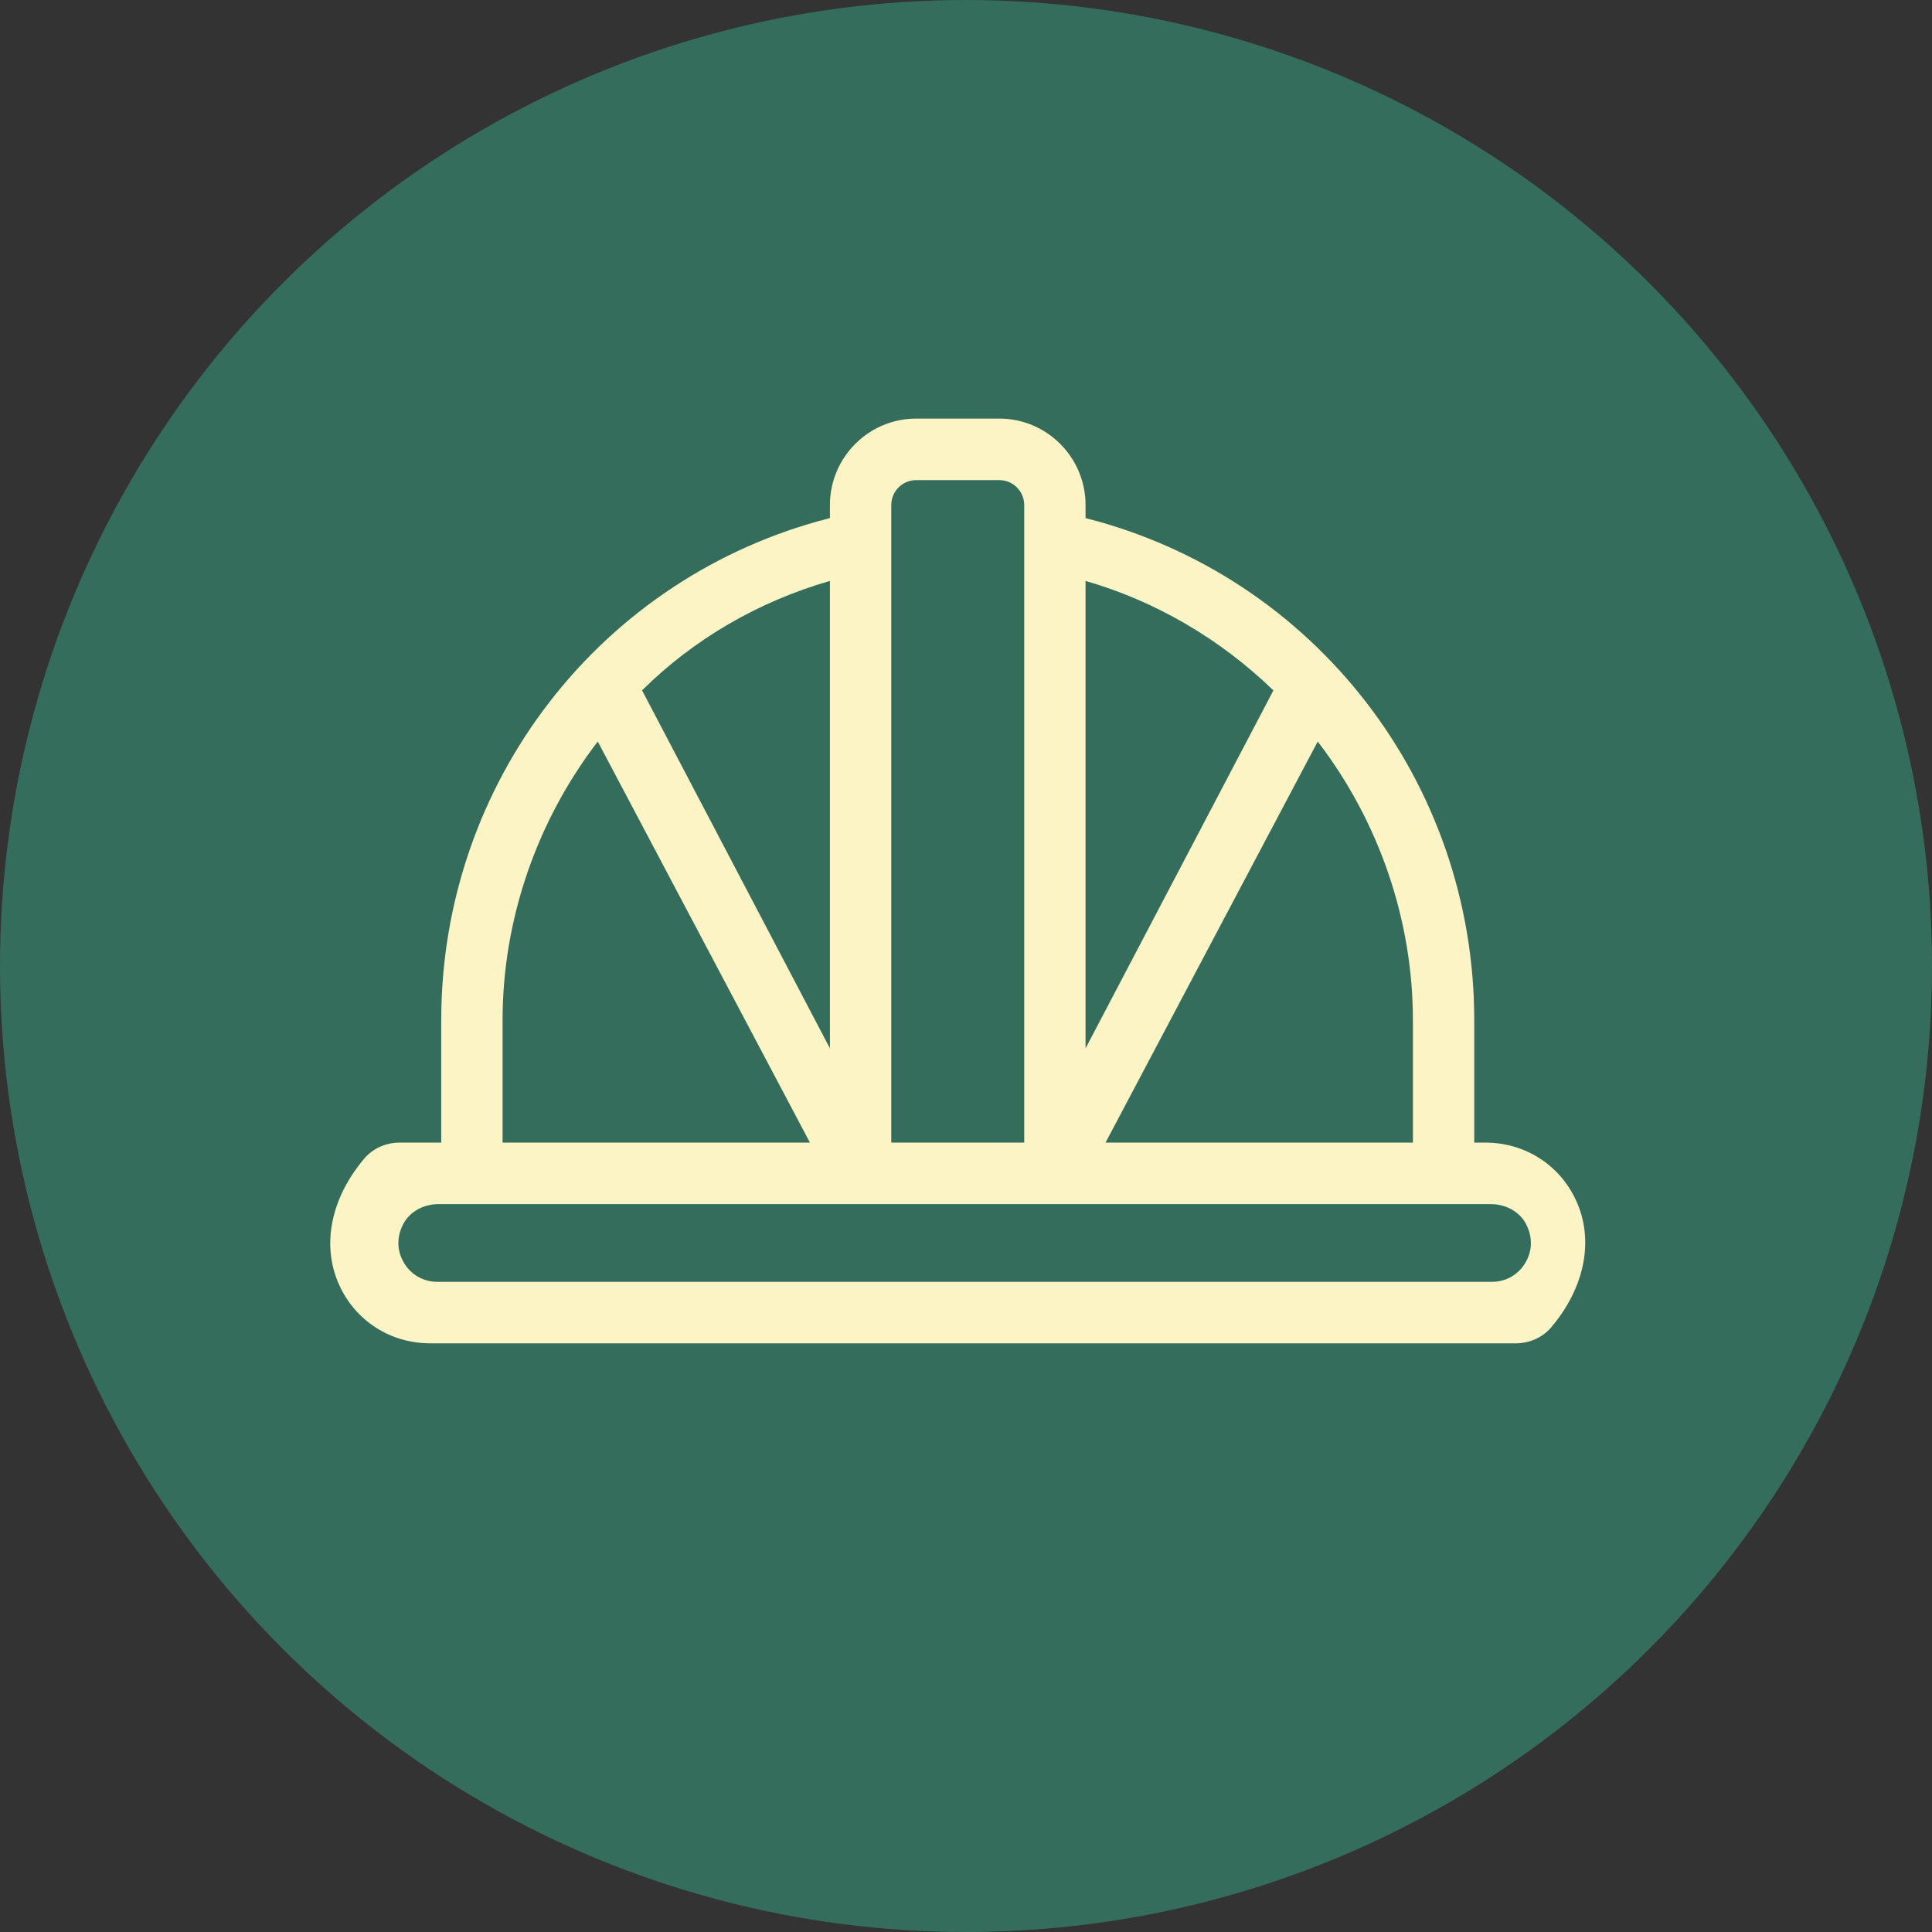
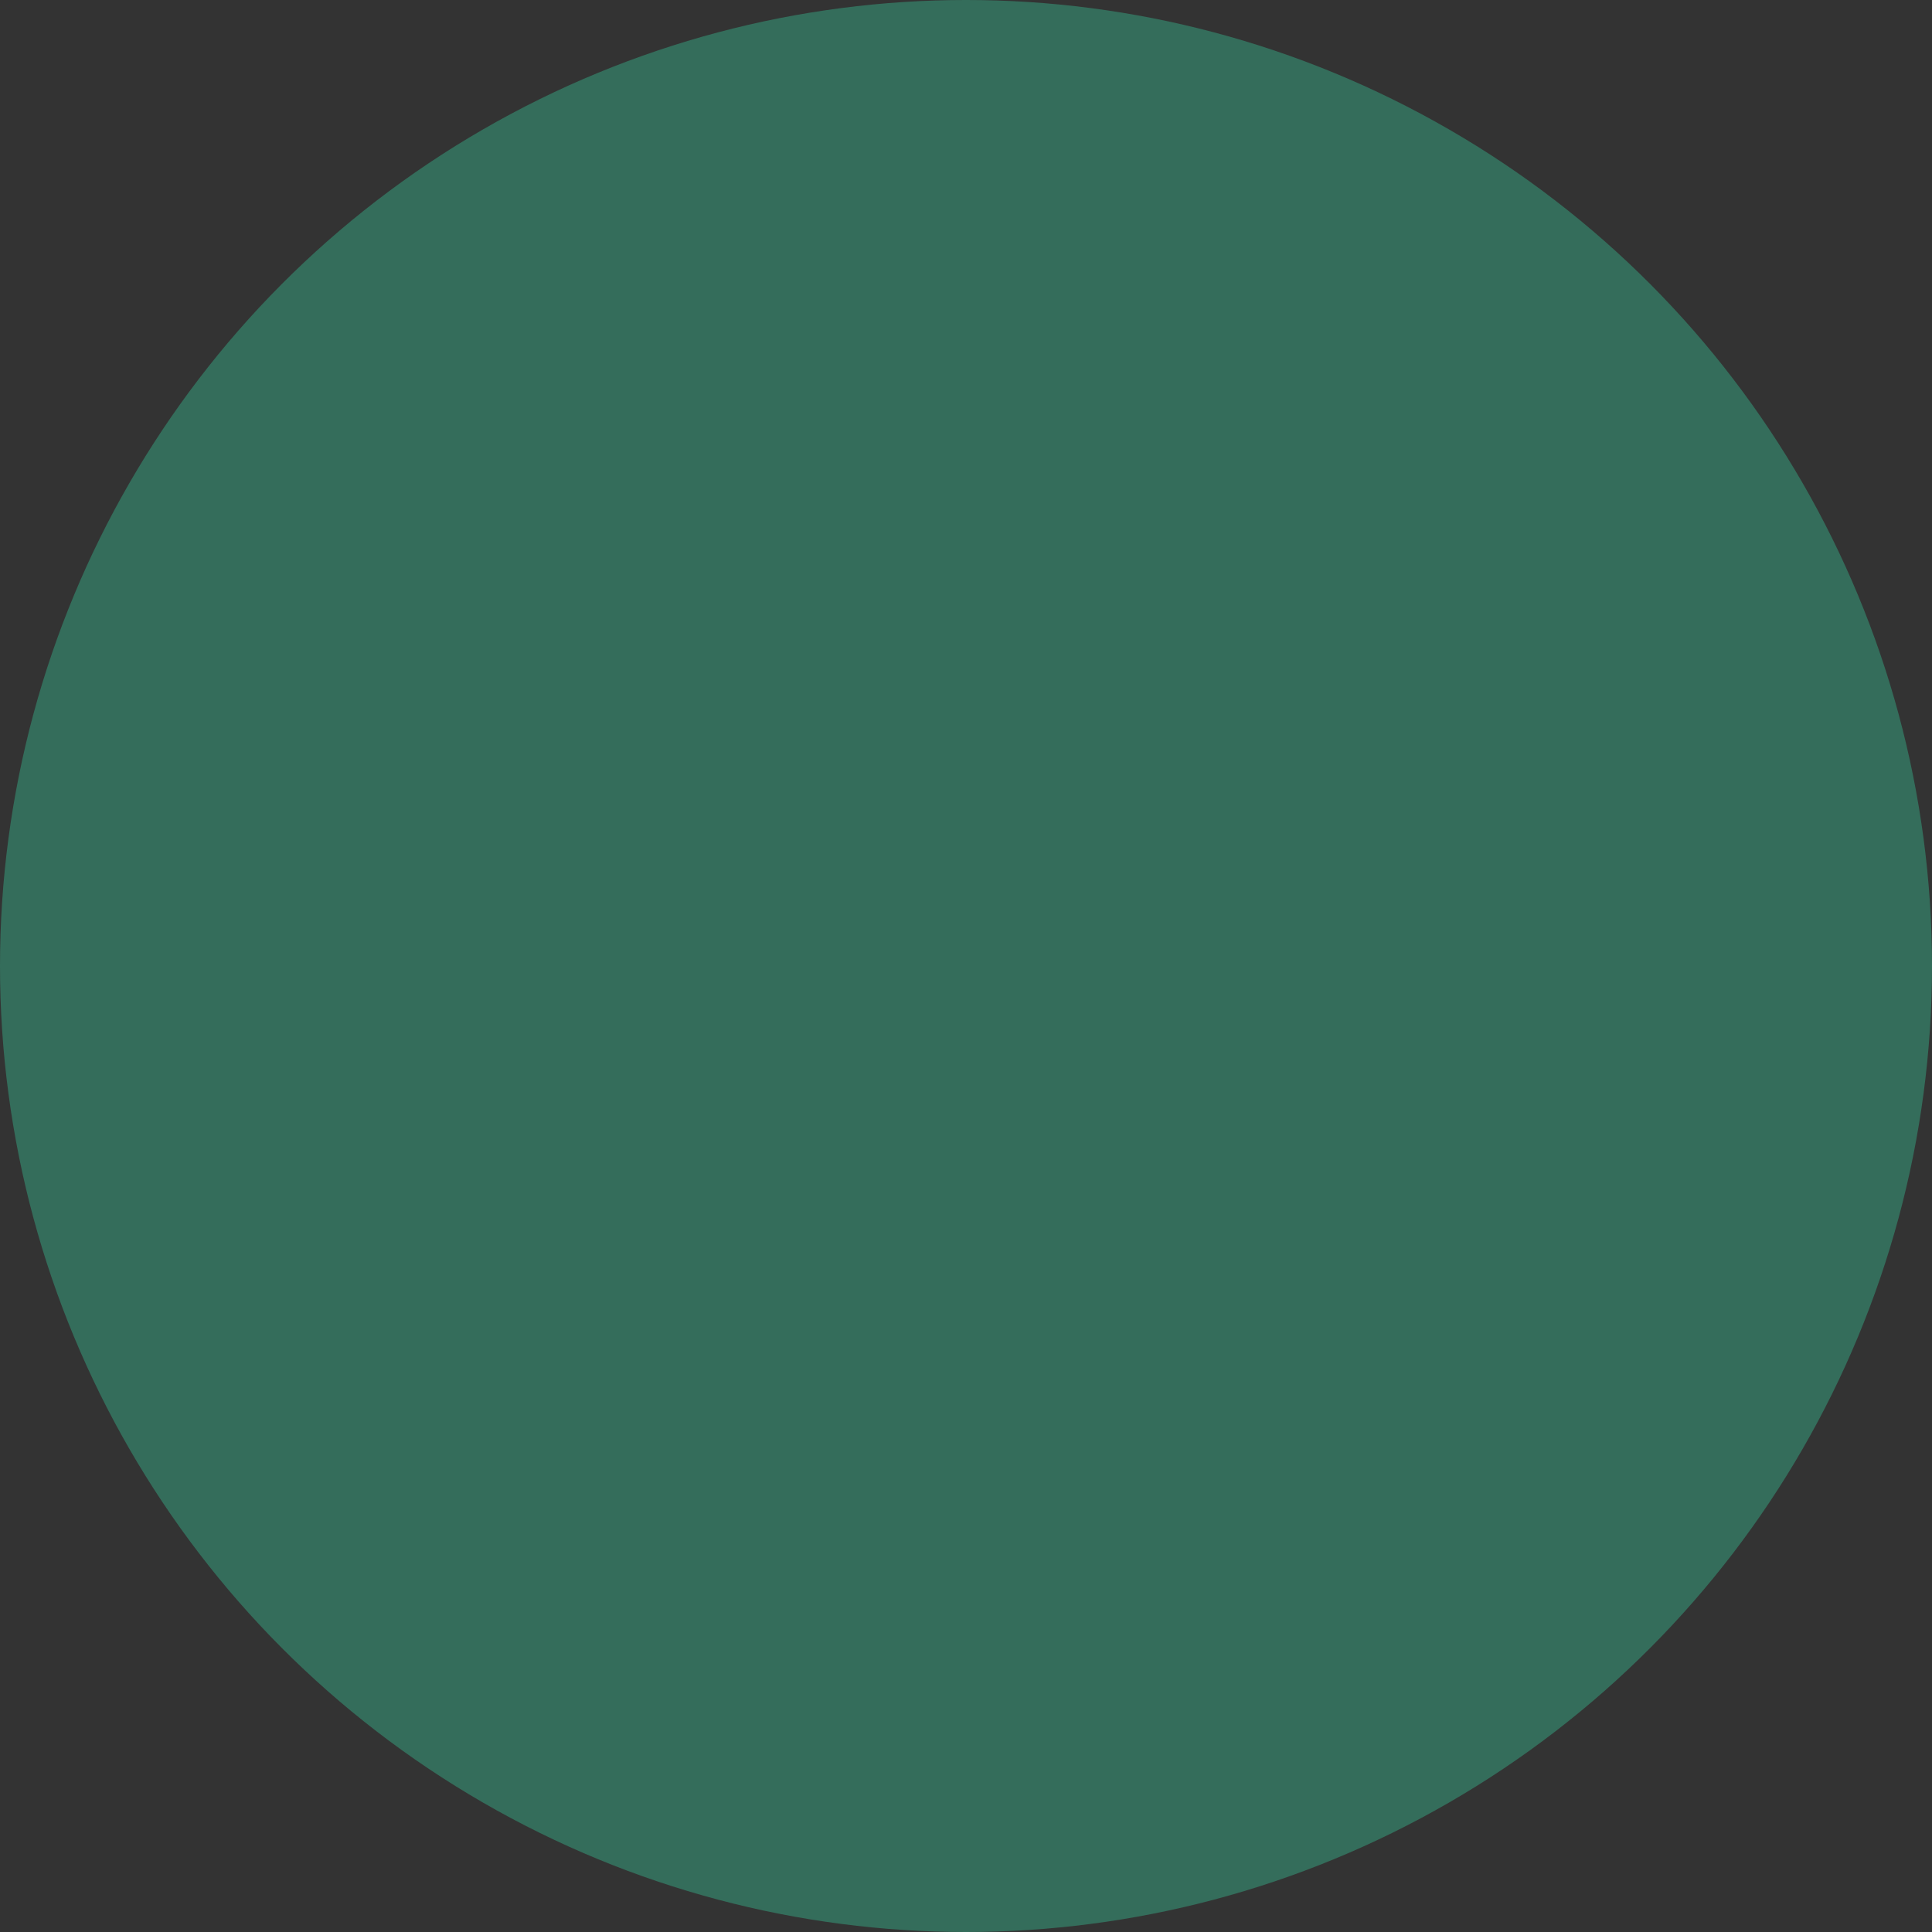
<svg xmlns="http://www.w3.org/2000/svg" width="60px" height="60px" viewBox="0 0 60 60" version="1.1">
  <rect x="0" y="0" width="60" height="60" fill="#333333" stroke="none" />
  <title>Icône/Cercle/Vert/Sécurité</title>
  <g id="↳-Design-System" stroke="none" stroke-width="1" fill="none" fill-rule="evenodd">
    <g id="Bouton" transform="translate(-1073, -2263)">
      <g id="Icône/Cercle/Bleu/Sécurité-Copy" transform="translate(1073, 2263)">
        <circle id="Oval-Copy-4" fill="#346D5B" cx="30" cy="30" r="30" />
        <g id="Group-3" transform="translate(10, 13)" fill="#FCF4C5">
-           <path d="M37.378,26.206 C37.16,26.583 36.771,26.808 36.34,26.808 L3.577,26.808 C3.145,26.808 2.756,26.583 2.538,26.206 C2.316,25.824 2.317,25.377 2.542,24.98 C2.746,24.619 3.16,24.395 3.621,24.395 L36.294,24.395 C36.756,24.395 37.17,24.619 37.374,24.98 C37.598,25.377 37.6,25.824 37.378,26.206 L37.378,26.206 Z M23.713,19.557 L23.713,5.041 C25.877,5.664 27.89,6.838 29.547,8.441 L23.713,19.557 Z M24.334,22.484 L30.923,10.029 C32.831,12.514 33.879,15.581 33.879,18.683 L33.879,22.484 L24.334,22.484 Z M17.679,22.484 L17.679,2.685 C17.679,2.259 18.025,1.911 18.45,1.911 L21.037,1.911 C21.462,1.911 21.808,2.259 21.808,2.685 L21.808,22.484 L17.679,22.484 Z M5.608,22.484 L5.608,18.683 C5.608,15.581 6.657,12.514 8.564,10.029 L15.153,22.484 L5.608,22.484 Z M9.94,8.44 C11.538,6.853 13.552,5.68 15.774,5.041 L15.774,19.557 L9.94,8.44 Z M38.944,24.276 C38.434,23.171 37.354,22.484 36.125,22.484 L35.784,22.484 L35.784,18.683 C35.784,11.296 30.824,4.895 23.713,3.09 L23.713,2.685 C23.713,1.205 22.512,0 21.037,0 L18.45,0 C16.975,0 15.774,1.205 15.774,2.685 L15.774,3.09 C8.663,4.895 3.703,11.296 3.703,18.683 L3.703,22.484 L2.415,22.484 C1.982,22.484 1.579,22.666 1.309,22.985 C0.262,24.225 -0.025,25.698 0.543,26.925 C1.053,28.031 2.133,28.718 3.362,28.718 L37.072,28.718 C37.506,28.718 37.909,28.535 38.178,28.217 C39.225,26.978 39.512,25.504 38.944,24.276 L38.944,24.276 Z" id="Fill-1" />
-         </g>
+           </g>
      </g>
    </g>
  </g>
</svg>